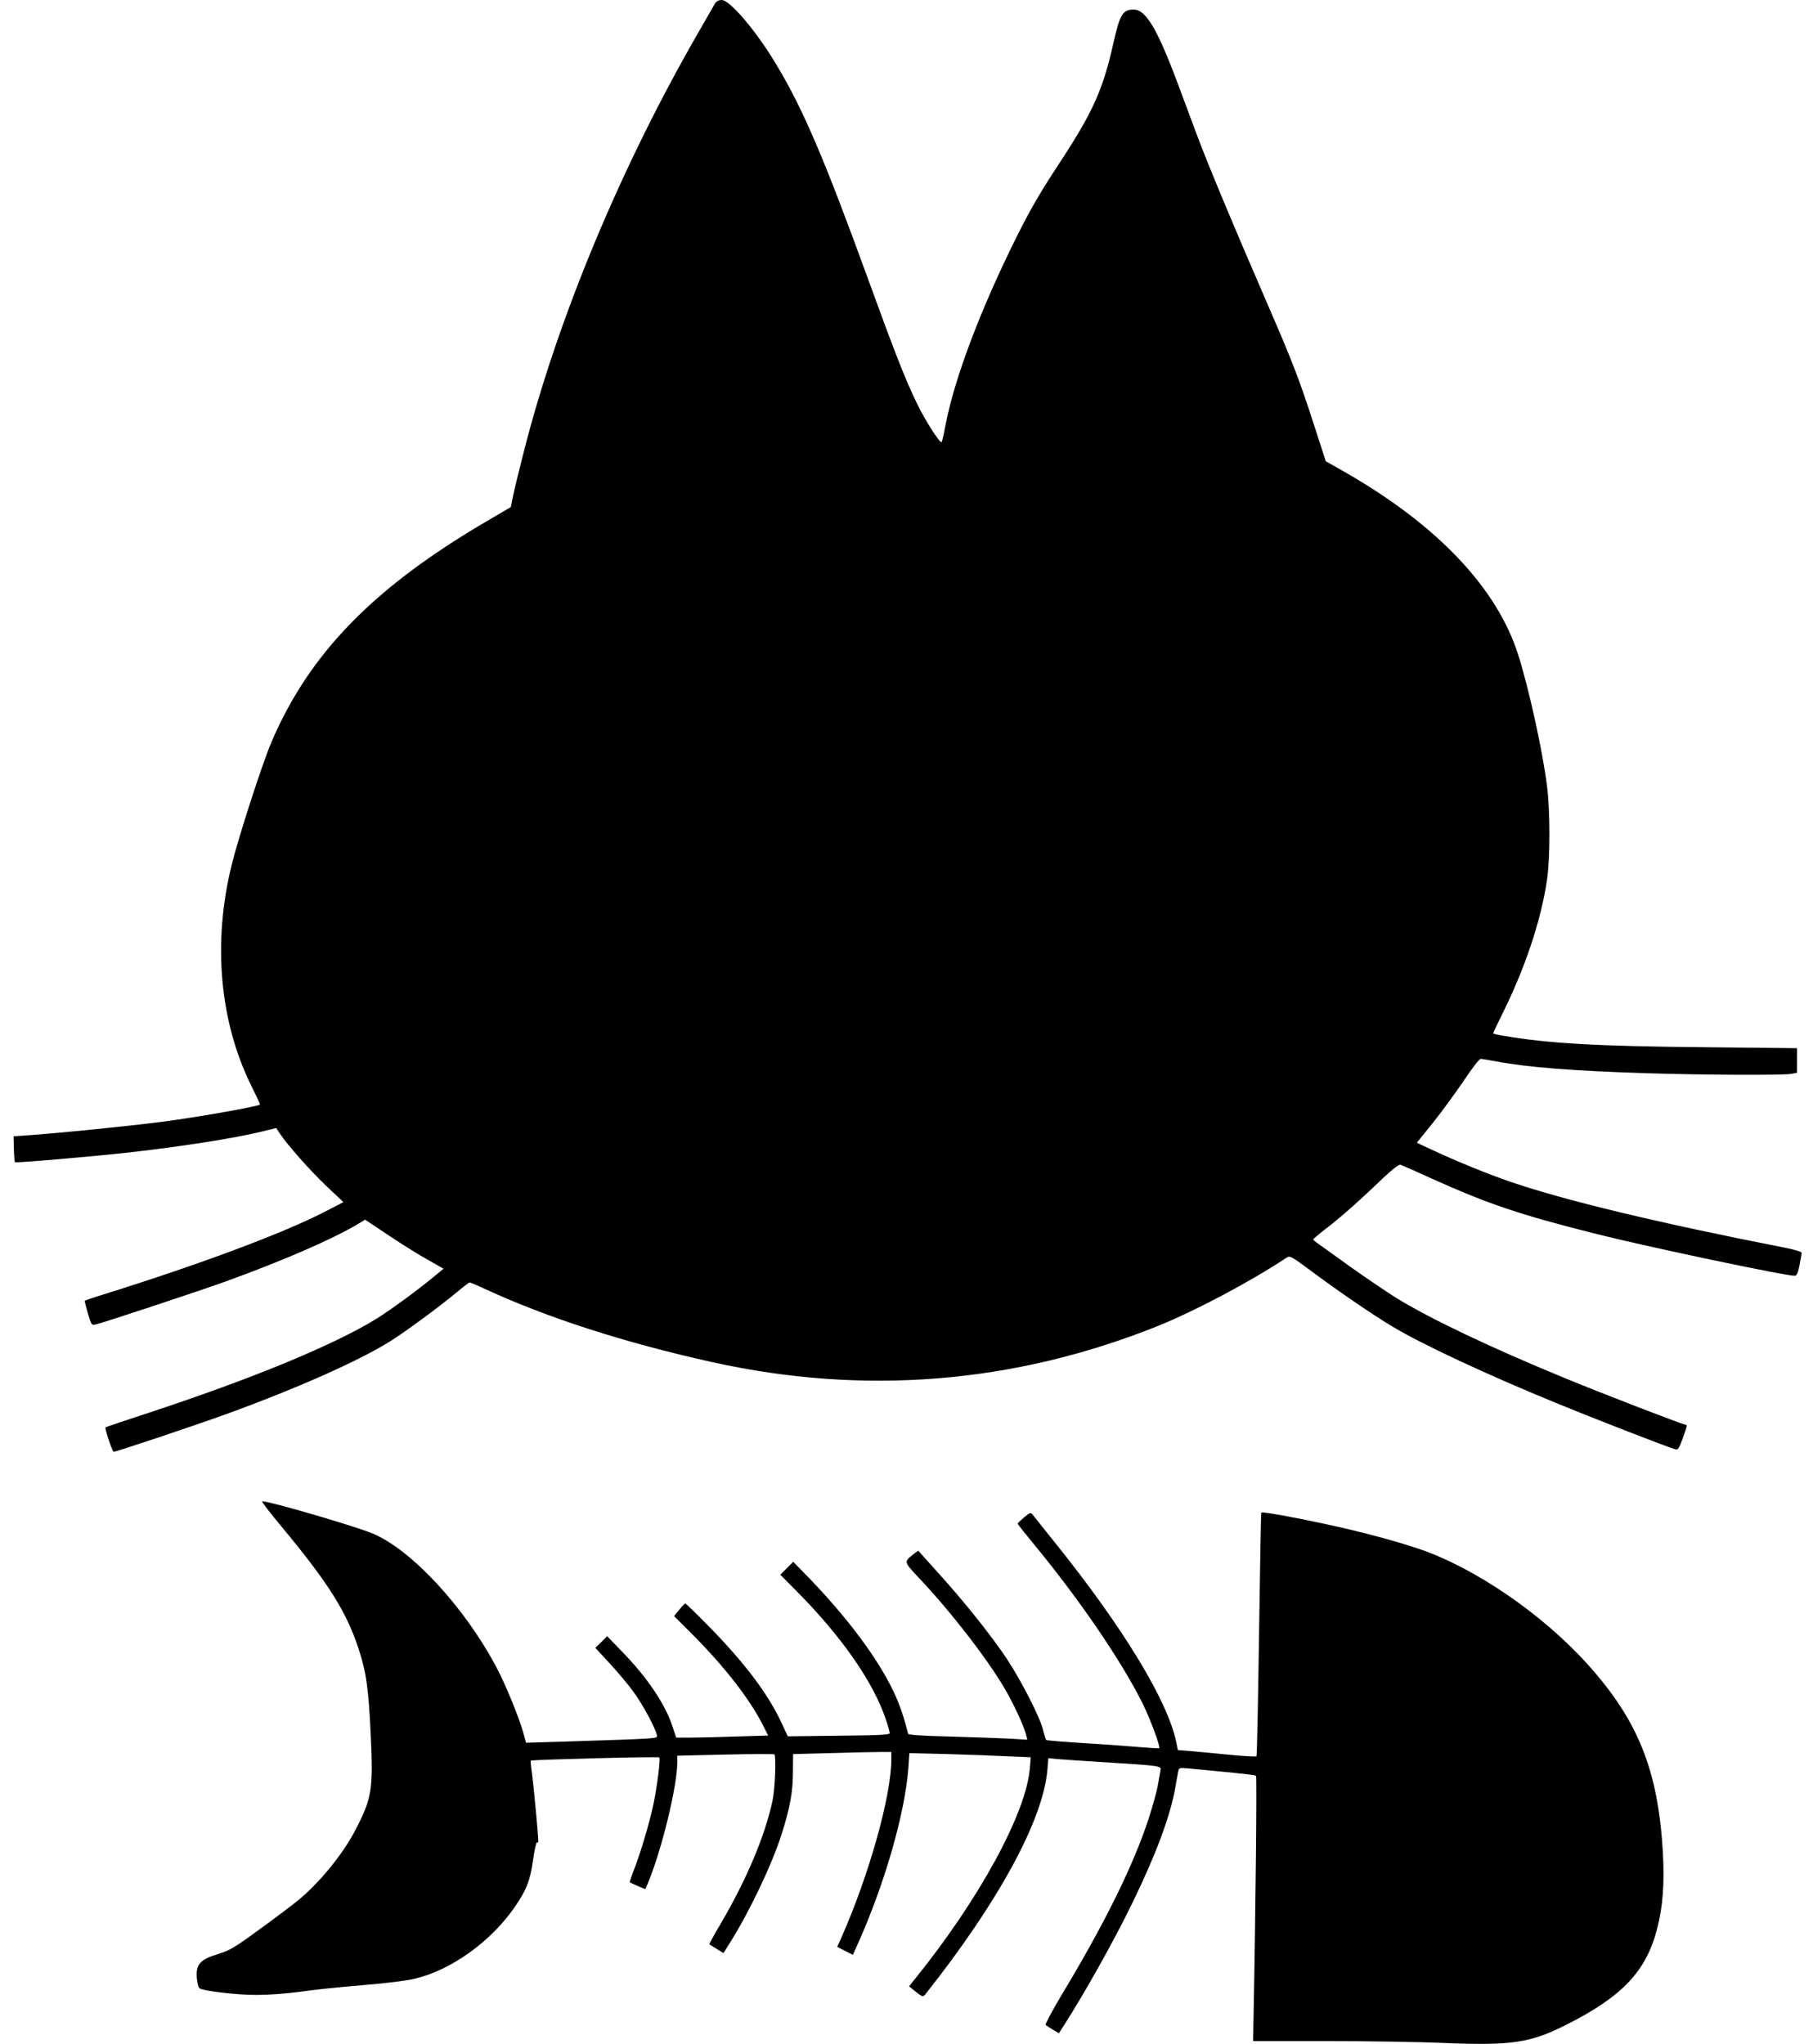
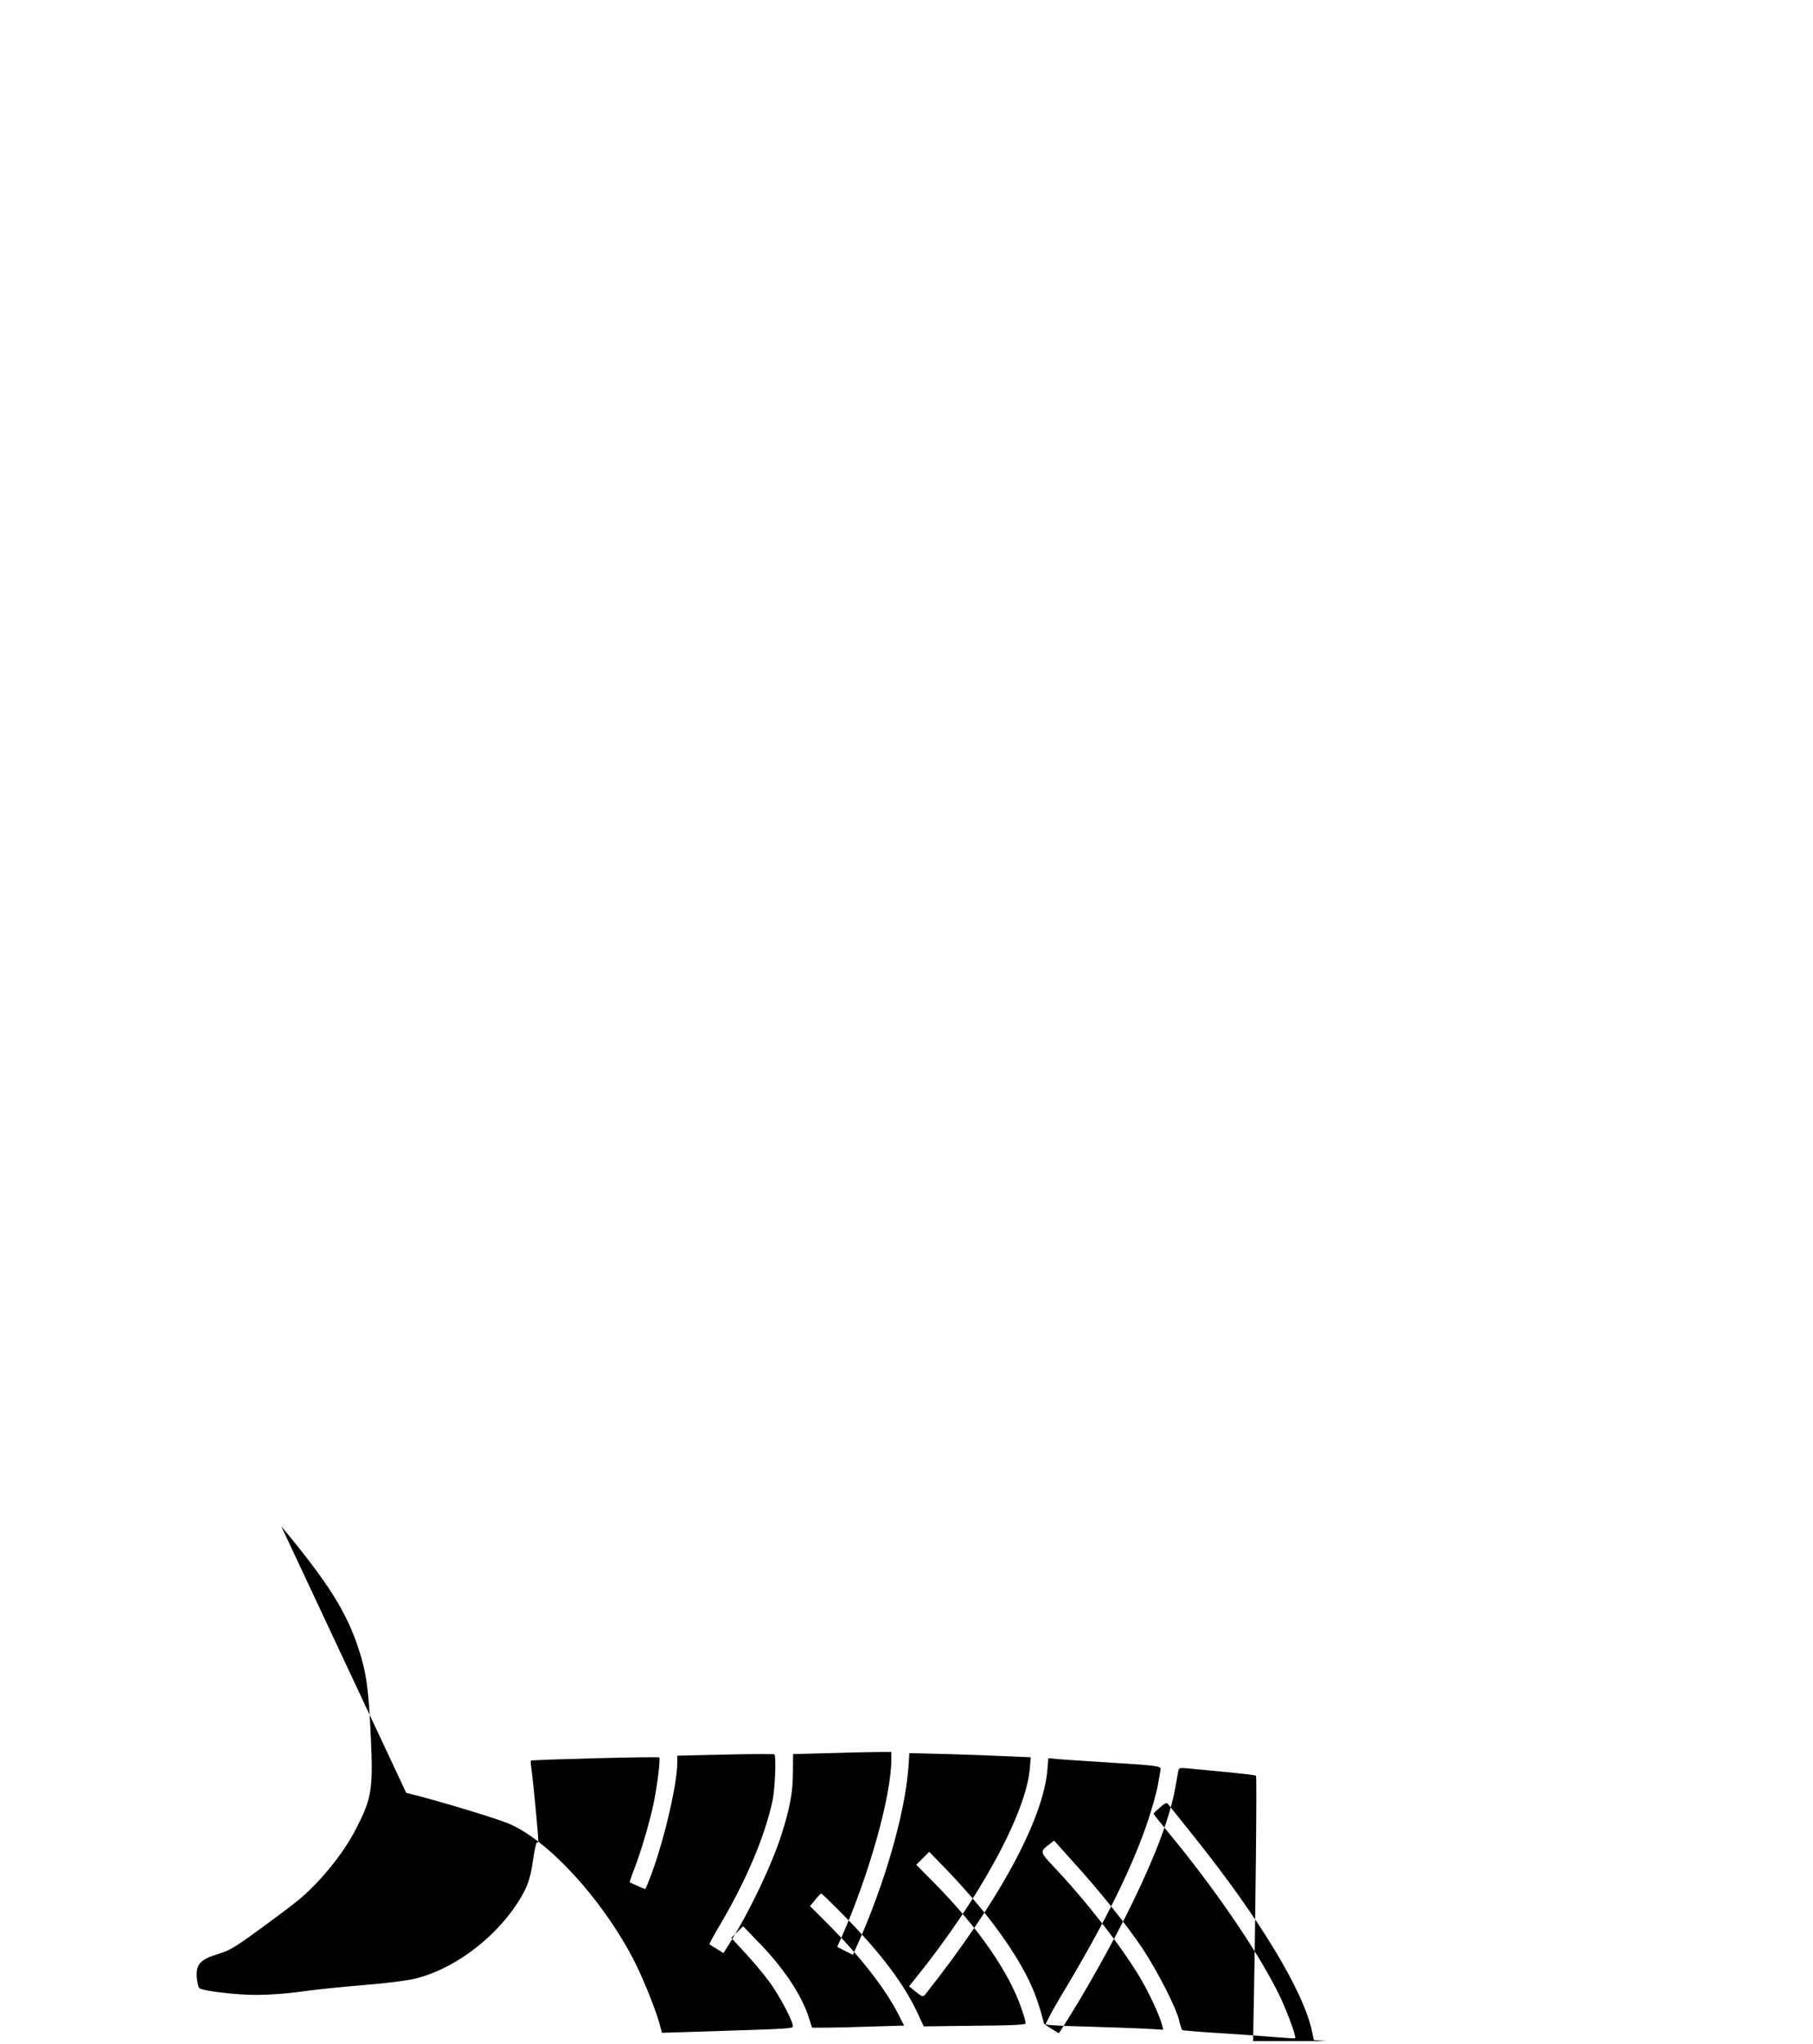
<svg xmlns="http://www.w3.org/2000/svg" version="1.0" width="1135pt" height="1280pt" viewBox="0 0 1135 1280" preserveAspectRatio="xMidYMid meet">
  <g transform="translate(0,1280) scale(0.1,-0.1)" fill="#000000" stroke="none">
-     <path d="M4476 12778 c-7 -13 -56 -97 -108 -188 -486 -845 -877 -1787 -1088 -2615 -32 -126 -64 -257 -70 -290 l-12 -60 -145 -85 c-712 -416 -1115 -829 -1353 -1385 -58 -136 -206 -593 -250 -772 -120 -488 -75 -984 126 -1387 30 -60 53 -110 52 -112 -13 -12 -390 -79 -613 -108 -226 -29 -695 -76 -890 -88 l-40 -3 2 -79 c1 -43 4 -81 7 -83 6 -6 512 38 731 63 332 38 640 87 811 128 l93 23 24 -36 c49 -73 187 -229 290 -327 l107 -101 -118 -61 c-260 -134 -782 -329 -1384 -517 -65 -20 -118 -38 -118 -41 0 -3 10 -39 21 -80 21 -71 23 -73 48 -67 55 13 644 208 816 270 356 129 663 262 826 359 l45 27 150 -100 c82 -55 193 -124 246 -153 l95 -54 -56 -46 c-102 -85 -271 -209 -364 -267 -265 -164 -781 -377 -1432 -591 -143 -47 -262 -87 -264 -89 -7 -5 42 -153 51 -153 17 0 507 164 705 236 438 159 830 333 1023 454 98 61 312 219 419 308 40 34 77 62 81 62 5 0 48 -18 97 -41 395 -182 873 -336 1423 -458 948 -210 1886 -135 2785 225 232 93 583 279 806 427 25 17 25 17 175 -94 164 -122 367 -260 486 -332 187 -113 598 -305 1043 -487 216 -89 677 -268 731 -284 19 -6 24 2 48 66 29 81 30 88 16 88 -15 0 -513 192 -753 291 -474 195 -852 376 -1062 506 -60 38 -188 125 -284 193 -95 69 -186 134 -202 145 -16 11 -28 22 -28 25 0 3 52 46 116 95 63 50 182 155 264 234 106 102 154 142 167 138 9 -3 96 -41 192 -85 356 -161 558 -229 1045 -351 345 -86 1199 -265 1233 -259 11 2 20 24 28 68 7 36 13 70 13 76 1 6 -48 21 -111 33 -782 153 -1369 294 -1708 410 -142 48 -342 130 -507 207 l-83 39 101 125 c55 69 141 187 192 262 52 79 98 138 107 138 8 0 50 -7 93 -15 199 -38 480 -60 952 -75 350 -11 841 -13 898 -4 l37 7 0 77 0 77 -582 6 c-669 6 -974 24 -1246 70 -40 6 -74 14 -74 17 0 3 22 50 49 105 149 297 250 598 288 856 20 139 20 427 0 588 -28 220 -111 601 -180 820 -133 420 -507 814 -1087 1146 l-118 67 -91 281 c-72 221 -124 356 -239 622 -248 572 -414 969 -488 1170 -23 61 -64 173 -93 250 -139 377 -213 505 -291 505 -70 0 -87 -29 -129 -216 -65 -289 -128 -428 -342 -754 -111 -168 -177 -282 -261 -450 -225 -451 -390 -887 -446 -1179 -11 -58 -22 -107 -25 -109 -10 -10 -103 135 -155 243 -73 151 -134 306 -311 793 -268 737 -399 1043 -564 1320 -125 211 -294 412 -347 412 -18 0 -33 -8 -42 -22z" />
-     <path d="M1761 3243 c292 -351 407 -533 483 -764 49 -148 64 -255 77 -546 16 -340 7 -394 -98 -595 -79 -151 -226 -330 -356 -436 -39 -32 -150 -116 -246 -185 -153 -112 -182 -129 -256 -152 -112 -34 -139 -64 -133 -148 3 -34 10 -62 18 -67 28 -17 231 -41 355 -41 78 0 189 8 275 20 80 12 255 30 389 41 150 12 277 28 330 41 228 55 473 232 622 446 75 109 98 167 116 297 9 63 20 113 25 110 4 -3 8 1 8 8 0 38 -31 363 -40 427 -6 41 -9 75 -7 77 6 6 798 27 804 20 9 -9 -14 -190 -38 -301 -28 -124 -73 -277 -114 -386 -20 -51 -34 -93 -33 -95 2 -1 25 -12 51 -23 l47 -20 15 35 c87 208 185 610 185 760 l0 41 301 7 c165 4 304 4 307 1 12 -12 4 -219 -12 -291 -48 -222 -161 -490 -323 -767 -42 -70 -74 -129 -72 -131 2 -2 23 -15 46 -29 l42 -26 39 62 c123 195 264 490 325 682 52 163 71 265 71 391 l1 111 230 6 c127 4 265 7 308 7 l77 0 0 -45 c0 -230 -139 -724 -313 -1118 l-26 -57 49 -25 49 -25 22 48 c175 386 305 837 326 1126 l6 89 241 -6 c133 -4 303 -10 380 -14 l139 -6 -6 -71 c-24 -281 -317 -818 -715 -1312 l-41 -51 39 -32 c44 -35 49 -36 64 -17 459 580 736 1091 763 1404 l6 73 66 -6 c36 -3 172 -12 301 -20 334 -21 341 -22 335 -49 -2 -11 -9 -52 -16 -91 -6 -38 -33 -135 -59 -215 -96 -293 -276 -657 -548 -1108 -57 -96 -100 -177 -96 -181 5 -4 26 -18 46 -30 l37 -22 34 53 c132 207 312 528 426 763 145 297 234 535 267 712 8 48 18 99 20 112 5 23 8 23 67 18 334 -32 413 -40 420 -46 6 -6 -2 -830 -16 -1539 l-2 -122 455 0 c250 0 584 -5 742 -12 420 -17 538 0 763 114 351 177 500 334 569 601 36 138 47 286 36 480 -30 513 -154 823 -470 1175 -284 316 -711 608 -1060 725 -155 52 -371 109 -585 155 -204 44 -393 78 -399 71 -2 -2 -8 -345 -14 -762 -6 -418 -13 -761 -16 -764 -3 -3 -81 1 -173 10 -93 9 -202 20 -244 23 l-75 6 -11 53 c-54 257 -333 716 -753 1239 -74 92 -140 175 -147 184 -11 13 -17 11 -52 -19 -22 -19 -40 -36 -40 -39 -1 -3 40 -54 90 -115 289 -349 555 -737 690 -1007 47 -93 115 -275 106 -284 -2 -2 -53 1 -113 6 -60 5 -216 17 -348 25 -131 8 -242 17 -246 20 -3 2 -12 29 -19 59 -17 78 -136 310 -229 451 -100 149 -268 360 -431 539 l-123 137 -31 -24 c-59 -45 -58 -47 30 -141 200 -210 429 -506 541 -696 56 -95 123 -239 136 -294 l7 -29 -118 7 c-65 3 -232 9 -371 13 -170 4 -255 10 -257 17 -27 109 -55 189 -94 271 -103 210 -281 449 -520 698 l-105 108 -40 -40 -41 -41 111 -112 c278 -282 472 -563 549 -792 14 -41 25 -80 25 -88 0 -10 -63 -14 -319 -16 l-319 -4 -40 86 c-84 179 -224 366 -443 591 -83 85 -155 155 -159 155 -3 0 -21 -18 -38 -40 l-32 -39 118 -118 c196 -197 356 -402 437 -563 l34 -67 -202 -6 c-111 -4 -241 -7 -288 -7 l-86 0 -23 70 c-45 139 -158 307 -317 470 l-92 95 -37 -37 -37 -36 88 -95 c48 -52 114 -130 146 -174 58 -76 145 -238 151 -278 3 -22 30 -20 -583 -40 l-236 -7 -17 63 c-27 96 -111 302 -168 409 -200 378 -533 737 -775 838 -110 46 -644 202 -692 202 -6 0 48 -71 120 -157z" />
+     <path d="M1761 3243 c292 -351 407 -533 483 -764 49 -148 64 -255 77 -546 16 -340 7 -394 -98 -595 -79 -151 -226 -330 -356 -436 -39 -32 -150 -116 -246 -185 -153 -112 -182 -129 -256 -152 -112 -34 -139 -64 -133 -148 3 -34 10 -62 18 -67 28 -17 231 -41 355 -41 78 0 189 8 275 20 80 12 255 30 389 41 150 12 277 28 330 41 228 55 473 232 622 446 75 109 98 167 116 297 9 63 20 113 25 110 4 -3 8 1 8 8 0 38 -31 363 -40 427 -6 41 -9 75 -7 77 6 6 798 27 804 20 9 -9 -14 -190 -38 -301 -28 -124 -73 -277 -114 -386 -20 -51 -34 -93 -33 -95 2 -1 25 -12 51 -23 l47 -20 15 35 c87 208 185 610 185 760 l0 41 301 7 c165 4 304 4 307 1 12 -12 4 -219 -12 -291 -48 -222 -161 -490 -323 -767 -42 -70 -74 -129 -72 -131 2 -2 23 -15 46 -29 l42 -26 39 62 c123 195 264 490 325 682 52 163 71 265 71 391 l1 111 230 6 c127 4 265 7 308 7 l77 0 0 -45 c0 -230 -139 -724 -313 -1118 l-26 -57 49 -25 49 -25 22 48 c175 386 305 837 326 1126 l6 89 241 -6 c133 -4 303 -10 380 -14 l139 -6 -6 -71 c-24 -281 -317 -818 -715 -1312 l-41 -51 39 -32 c44 -35 49 -36 64 -17 459 580 736 1091 763 1404 l6 73 66 -6 c36 -3 172 -12 301 -20 334 -21 341 -22 335 -49 -2 -11 -9 -52 -16 -91 -6 -38 -33 -135 -59 -215 -96 -293 -276 -657 -548 -1108 -57 -96 -100 -177 -96 -181 5 -4 26 -18 46 -30 l37 -22 34 53 c132 207 312 528 426 763 145 297 234 535 267 712 8 48 18 99 20 112 5 23 8 23 67 18 334 -32 413 -40 420 -46 6 -6 -2 -830 -16 -1539 l-2 -122 455 0 l-75 6 -11 53 c-54 257 -333 716 -753 1239 -74 92 -140 175 -147 184 -11 13 -17 11 -52 -19 -22 -19 -40 -36 -40 -39 -1 -3 40 -54 90 -115 289 -349 555 -737 690 -1007 47 -93 115 -275 106 -284 -2 -2 -53 1 -113 6 -60 5 -216 17 -348 25 -131 8 -242 17 -246 20 -3 2 -12 29 -19 59 -17 78 -136 310 -229 451 -100 149 -268 360 -431 539 l-123 137 -31 -24 c-59 -45 -58 -47 30 -141 200 -210 429 -506 541 -696 56 -95 123 -239 136 -294 l7 -29 -118 7 c-65 3 -232 9 -371 13 -170 4 -255 10 -257 17 -27 109 -55 189 -94 271 -103 210 -281 449 -520 698 l-105 108 -40 -40 -41 -41 111 -112 c278 -282 472 -563 549 -792 14 -41 25 -80 25 -88 0 -10 -63 -14 -319 -16 l-319 -4 -40 86 c-84 179 -224 366 -443 591 -83 85 -155 155 -159 155 -3 0 -21 -18 -38 -40 l-32 -39 118 -118 c196 -197 356 -402 437 -563 l34 -67 -202 -6 c-111 -4 -241 -7 -288 -7 l-86 0 -23 70 c-45 139 -158 307 -317 470 l-92 95 -37 -37 -37 -36 88 -95 c48 -52 114 -130 146 -174 58 -76 145 -238 151 -278 3 -22 30 -20 -583 -40 l-236 -7 -17 63 c-27 96 -111 302 -168 409 -200 378 -533 737 -775 838 -110 46 -644 202 -692 202 -6 0 48 -71 120 -157z" />
  </g>
</svg>